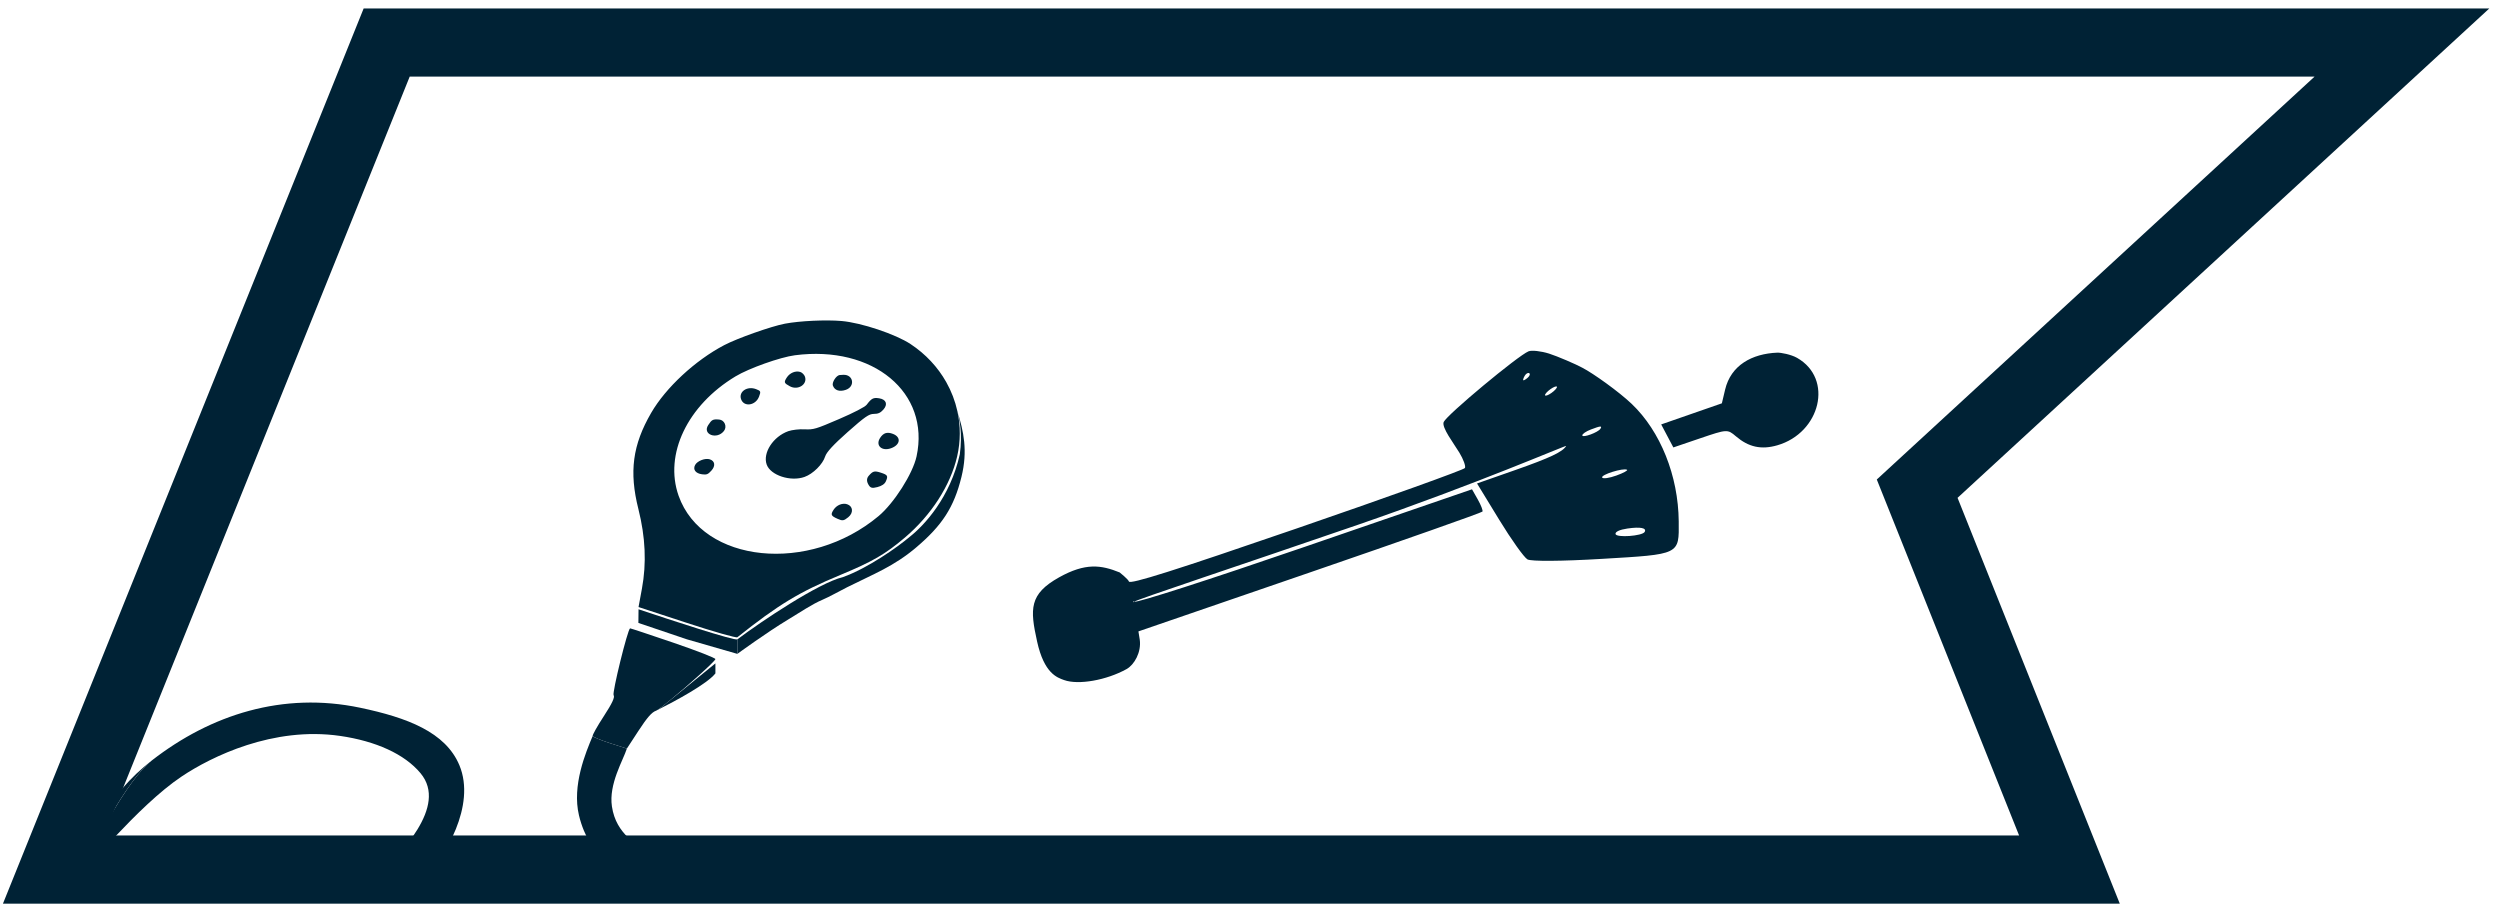
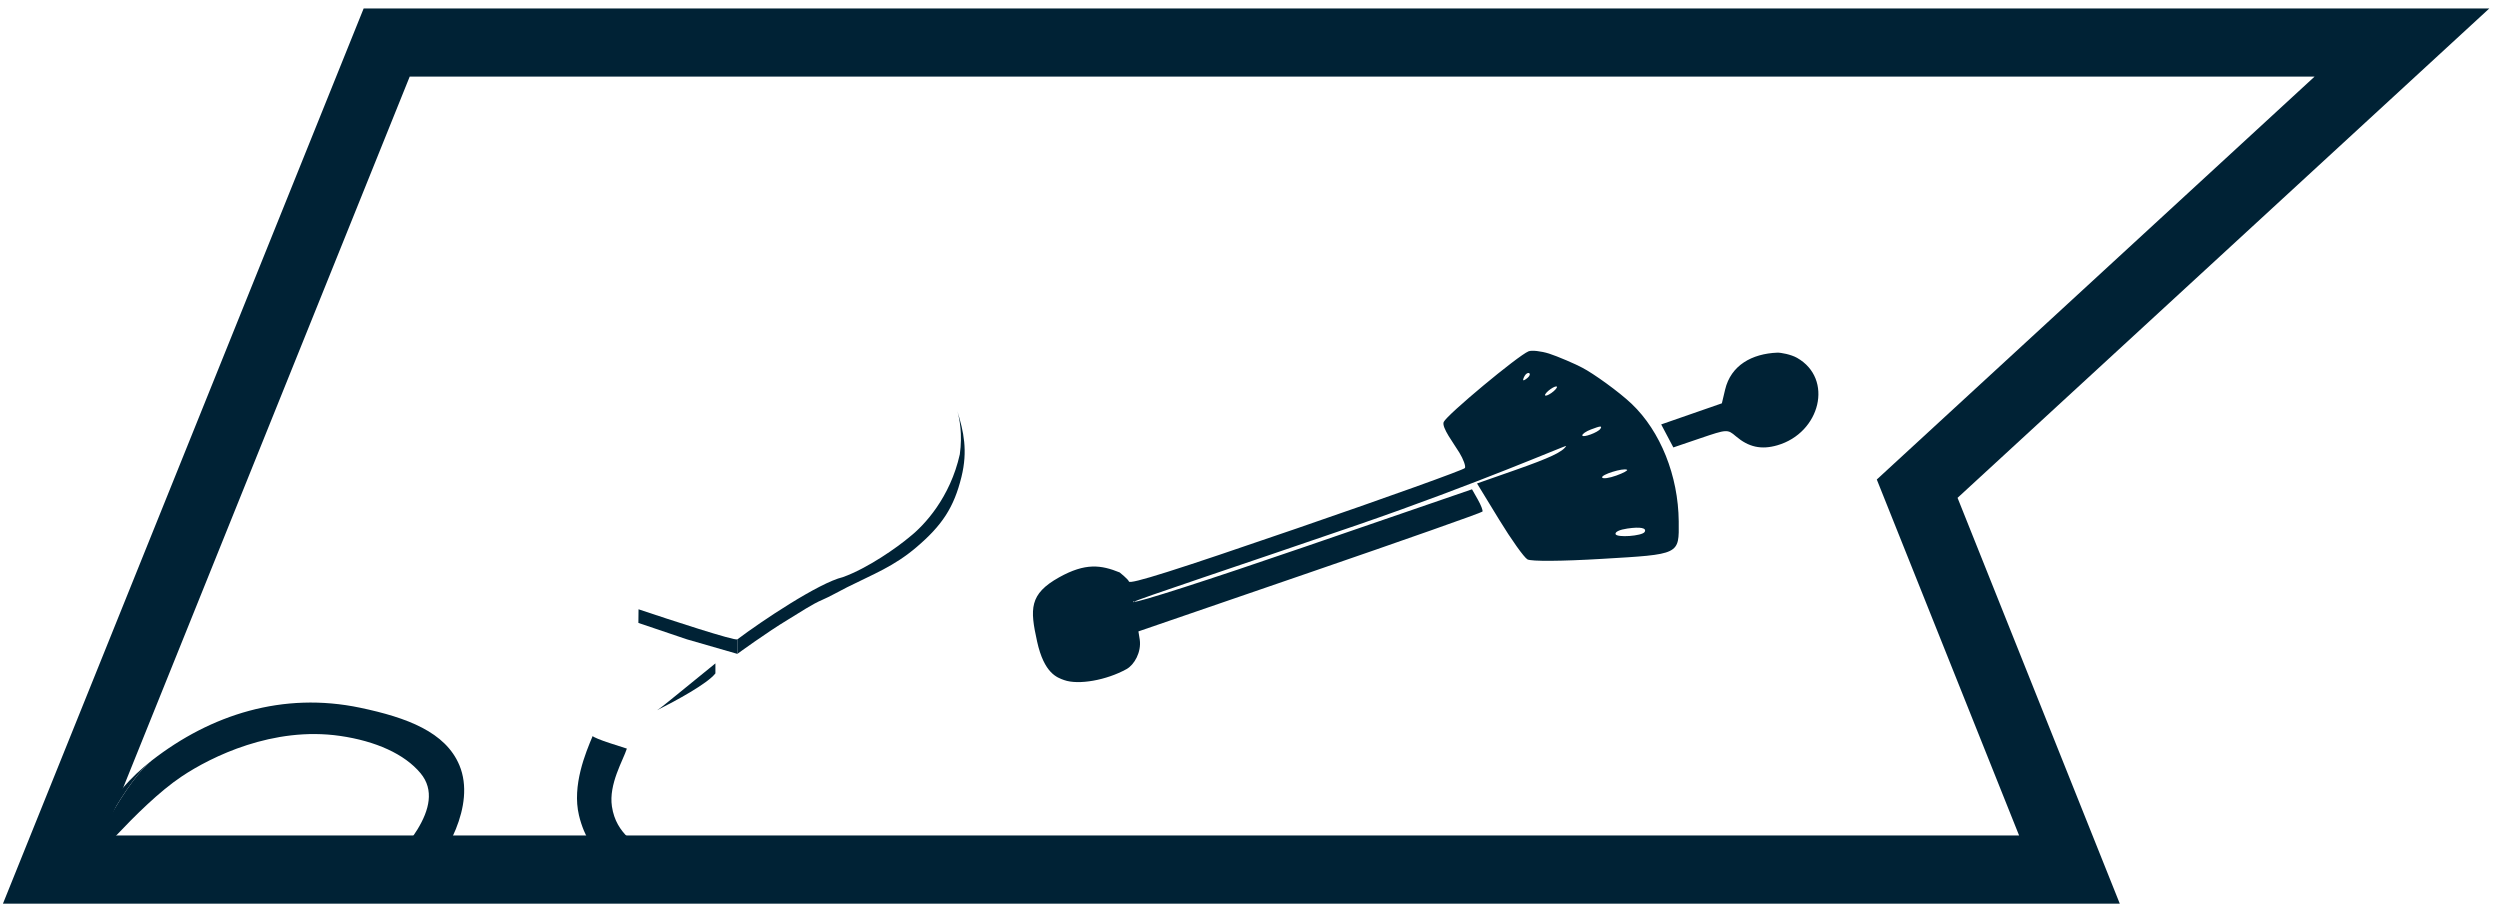
<svg xmlns="http://www.w3.org/2000/svg" width="220" height="80" viewBox="0 0 220 80" fill="none">
  <path fill-rule="evenodd" clip-rule="evenodd" d="M156.4 31.034C154.172 31.124 152.317 32.142 151.809 34.29L151.524 35.493L146.185 37.349L147.255 39.374L149.633 38.565C151.98 37.767 152.021 37.765 152.756 38.391C153.881 39.35 154.992 39.593 156.4 39.187C160.196 38.093 161.378 33.331 158.141 31.491C157.609 31.189 156.703 31.021 156.4 31.034ZM139.244 32.36C138.72 32.068 137.034 31.341 136.32 31.117C135.606 30.893 134.793 30.803 134.513 30.916C133.578 31.297 127.333 36.496 127.047 37.133C126.837 37.599 127.93 39.017 128.422 39.829C128.781 40.422 129.002 41.032 128.913 41.186C128.824 41.339 122.16 43.734 114.103 46.507C103.336 50.213 99.426 51.449 99.345 51.172C99.287 50.977 98.533 50.375 98.533 50.375C96.889 49.71 95.517 49.515 93.205 50.804C90.556 52.282 90.635 53.591 91.264 56.449C91.882 59.26 93.023 59.624 93.641 59.846C94.909 60.301 97.376 59.855 99.132 58.883C99.826 58.499 100.453 57.381 100.298 56.285L100.181 55.563L115.271 50.375C123.57 47.522 130.404 45.112 130.457 45.019C130.511 44.927 130.325 44.448 130.046 43.955L129.537 43.058L114.813 48.123C106.351 51.033 99.978 53.085 99.826 52.947C99.737 53.102 99.681 52.815 99.826 52.947C99.915 52.792 109.034 49.783 119.498 46.181C129.962 42.578 137.887 39.135 137.824 39.243C137.524 39.761 136.412 40.288 133.329 41.369L129.979 42.544L131.925 45.73C132.995 47.483 134.117 49.057 134.417 49.227C134.741 49.41 137.4 49.392 140.942 49.182C147.878 48.772 147.756 48.831 147.728 45.88C147.69 41.871 146.122 37.953 143.589 35.541C142.464 34.47 140.207 32.856 139.244 32.36ZM136.521 34.585C136.233 34.787 135.981 34.874 135.963 34.778C135.944 34.683 136.165 34.439 136.453 34.237C136.742 34.035 136.993 33.948 137.012 34.044C137.03 34.139 136.809 34.383 136.521 34.585ZM134.446 33.231C134.272 33.386 134.094 33.491 134.05 33.466C134.007 33.441 134.062 33.264 134.172 33.073C134.282 32.882 134.46 32.776 134.568 32.839C134.675 32.9 134.62 33.077 134.446 33.231ZM140.836 37.733C140.637 38.049 139.288 38.548 139.244 38.322C139.22 38.198 139.563 37.96 140.006 37.792C140.859 37.469 141.009 37.458 140.836 37.733ZM142.236 41.849C141.61 42.075 141.048 42.153 140.988 42.021C140.874 41.772 142.834 41.161 143.178 41.338C143.286 41.393 142.862 41.623 142.236 41.849ZM144.729 46.812C144.52 47.174 142.233 47.336 142.166 46.994C142.128 46.796 142.532 46.609 143.215 46.51C144.357 46.344 144.933 46.459 144.729 46.812Z" fill="#002235" />
  <path d="M211.372 3.742H34.028L4.703 76.522H182.111L168.711 43.003L211.372 3.742Z" stroke="#002235" stroke-width="6" />
-   <path fill-rule="evenodd" clip-rule="evenodd" d="M69.076 28.483C70.387 28.236 72.662 28.129 74.055 28.248C75.79 28.397 78.81 29.406 80.128 30.277C81.468 31.162 82.53 32.315 83.267 33.621C83.722 34.427 84.053 35.291 84.25 36.186C84.533 37.474 84.536 38.828 84.228 40.167C83.642 42.709 81.949 45.338 79.63 47.306C77.9 48.773 76.778 49.424 73.954 50.594C70.339 52.093 68.506 53.202 64.887 56.079C64.793 56.153 62.799 55.586 60.454 54.817L56.191 53.42L56.489 51.806C56.904 49.567 56.801 47.276 56.178 44.795C55.352 41.513 55.667 39.154 57.306 36.328C58.595 34.108 61.17 31.718 63.725 30.375C64.869 29.773 67.882 28.708 69.076 28.483ZM64.724 33.122C60.485 35.676 58.43 39.987 59.717 43.626C61.823 49.575 71.203 50.528 77.319 45.412C78.677 44.276 80.33 41.677 80.657 40.161C81.87 34.549 76.836 30.364 69.951 31.263C68.653 31.432 65.909 32.408 64.724 33.122ZM70.428 32.734C70.591 32.788 70.774 32.972 70.835 33.145C71.076 33.825 70.221 34.375 69.513 33.995C68.991 33.715 68.966 33.642 69.241 33.217C69.505 32.809 70.019 32.601 70.428 32.734ZM66.531 34.243C66.953 34.405 66.969 34.447 66.794 34.906C66.493 35.694 65.466 35.842 65.216 35.133C64.981 34.469 65.754 33.947 66.531 34.243ZM74.214 32.984C75.098 32.949 75.28 34.006 74.442 34.302C73.883 34.5 73.444 34.357 73.292 33.926C73.196 33.655 73.581 33.049 73.878 33.004C73.914 32.999 74.065 32.99 74.214 32.984ZM63.286 36.92C63.762 36.959 64.007 37.542 63.708 37.925C63.091 38.717 61.788 38.235 62.321 37.412C62.636 36.926 62.734 36.875 63.286 36.92ZM77.36 35.049C77.995 35.148 78.153 35.585 77.727 36.056C77.475 36.334 77.274 36.423 76.895 36.424C76.471 36.425 76.12 36.668 74.59 38.023C73.344 39.127 72.732 39.791 72.615 40.166C72.401 40.857 71.547 41.705 70.796 41.971C69.566 42.406 67.806 41.829 67.468 40.88C67.104 39.856 68.037 38.416 69.371 37.943C69.694 37.829 70.338 37.755 70.802 37.779C71.59 37.819 71.79 37.76 73.835 36.879C75.169 36.304 76.118 35.811 76.265 35.619C76.693 35.053 76.853 34.97 77.36 35.049ZM62.464 40.421C62.922 40.571 62.98 40.999 62.599 41.419C62.304 41.744 62.184 41.792 61.785 41.739C61.214 41.663 60.957 41.324 61.168 40.922C61.358 40.559 62.059 40.288 62.464 40.421ZM78.579 38.182C79.326 38.467 79.232 39.155 78.407 39.447C77.591 39.736 77.021 39.197 77.447 38.539C77.738 38.09 78.068 37.986 78.579 38.182ZM77.534 41.602C78.114 41.792 78.166 41.886 77.955 42.359C77.85 42.595 77.6 42.764 77.207 42.865C76.722 42.991 76.579 42.944 76.397 42.6C76.25 42.323 76.269 42.078 76.452 41.867C76.82 41.446 76.955 41.413 77.534 41.602ZM74.546 44.372C75.073 44.544 75.123 45.133 74.643 45.519C74.251 45.834 74.141 45.851 73.711 45.658C73.118 45.394 73.075 45.294 73.359 44.854C73.623 44.447 74.137 44.238 74.546 44.372ZM59.256 56.558C61.322 57.263 62.987 57.913 62.956 58.003C62.868 58.254 60.54 60.328 59.009 61.587C58.46 62.038 58.013 62.385 57.809 62.505C57.776 62.524 57.75 62.537 57.73 62.544C57.356 62.677 56.946 63.145 56.192 64.301L55.164 65.877L53.688 65.402C52.875 65.141 52.186 64.856 52.155 64.77C52.124 64.683 52.569 63.892 53.142 63.013C53.866 61.903 54.128 61.341 53.999 61.177C53.851 60.989 55.234 55.369 55.447 55.294C55.475 55.284 57.19 55.852 59.256 56.558Z" fill="#002235" />
  <path d="M40.427 67.342C41.916 70.906 39.114 75.466 37.417 77.186L33.037 77.428C35.166 75.151 39.456 70.986 37.009 68.045C35.599 66.35 33.064 65.217 29.933 64.761C24.044 63.905 18.603 66.581 15.994 68.325C12.04 70.966 7.43 76.872 7.112 76.665C8.107 74.729 11.086 68.686 13.375 66.909C18.551 62.89 24.89 60.85 31.701 62.282C35.818 63.148 39.204 64.417 40.427 67.342Z" fill="#002235" />
  <path d="M53.688 65.402L55.164 65.877C54.841 66.898 53.553 69.001 53.849 70.969C54.227 73.483 56.108 74.25 57.207 75.352L52.831 75.514C52.37 74.868 51.42 73.724 50.95 71.753C50.324 69.129 51.537 66.231 52.155 64.77C52.186 64.856 52.875 65.141 53.688 65.402Z" fill="#002235" />
  <path d="M13.375 66.909C9.391 70.002 7.76 73.843 7.112 76.665C8.107 74.729 11.086 68.686 13.375 66.909Z" fill="#002235" />
  <path fill-rule="evenodd" clip-rule="evenodd" d="M64.887 56.263C67.026 54.658 72.05 51.293 74.171 50.788C76.357 50.006 78.983 48.151 80.037 47.255C81.362 46.219 83.62 43.765 84.464 39.977C84.707 38.227 84.447 36.879 84.25 36.186C84.8 37.973 85.177 39.662 84.608 41.971C83.948 44.655 82.904 46.233 80.657 48.147C78.665 49.845 76.886 50.505 74.546 51.678C73.773 52.066 73.011 52.51 72.381 52.777C71.445 53.175 70.418 53.88 69.317 54.543C67.503 55.634 64.887 57.541 64.887 57.541V56.263Z" fill="#002235" />
  <path fill-rule="evenodd" clip-rule="evenodd" d="M56.191 53.617C58.995 54.56 64.659 56.41 64.887 56.263V57.541L60.454 56.263L56.178 54.817L56.191 53.617Z" fill="#002235" />
  <path d="M57.809 62.505C58.013 62.385 58.46 62.038 59.009 61.587L62.956 58.378V59.26C62.241 60.172 59.478 61.667 57.809 62.505Z" fill="#002235" />
</svg>